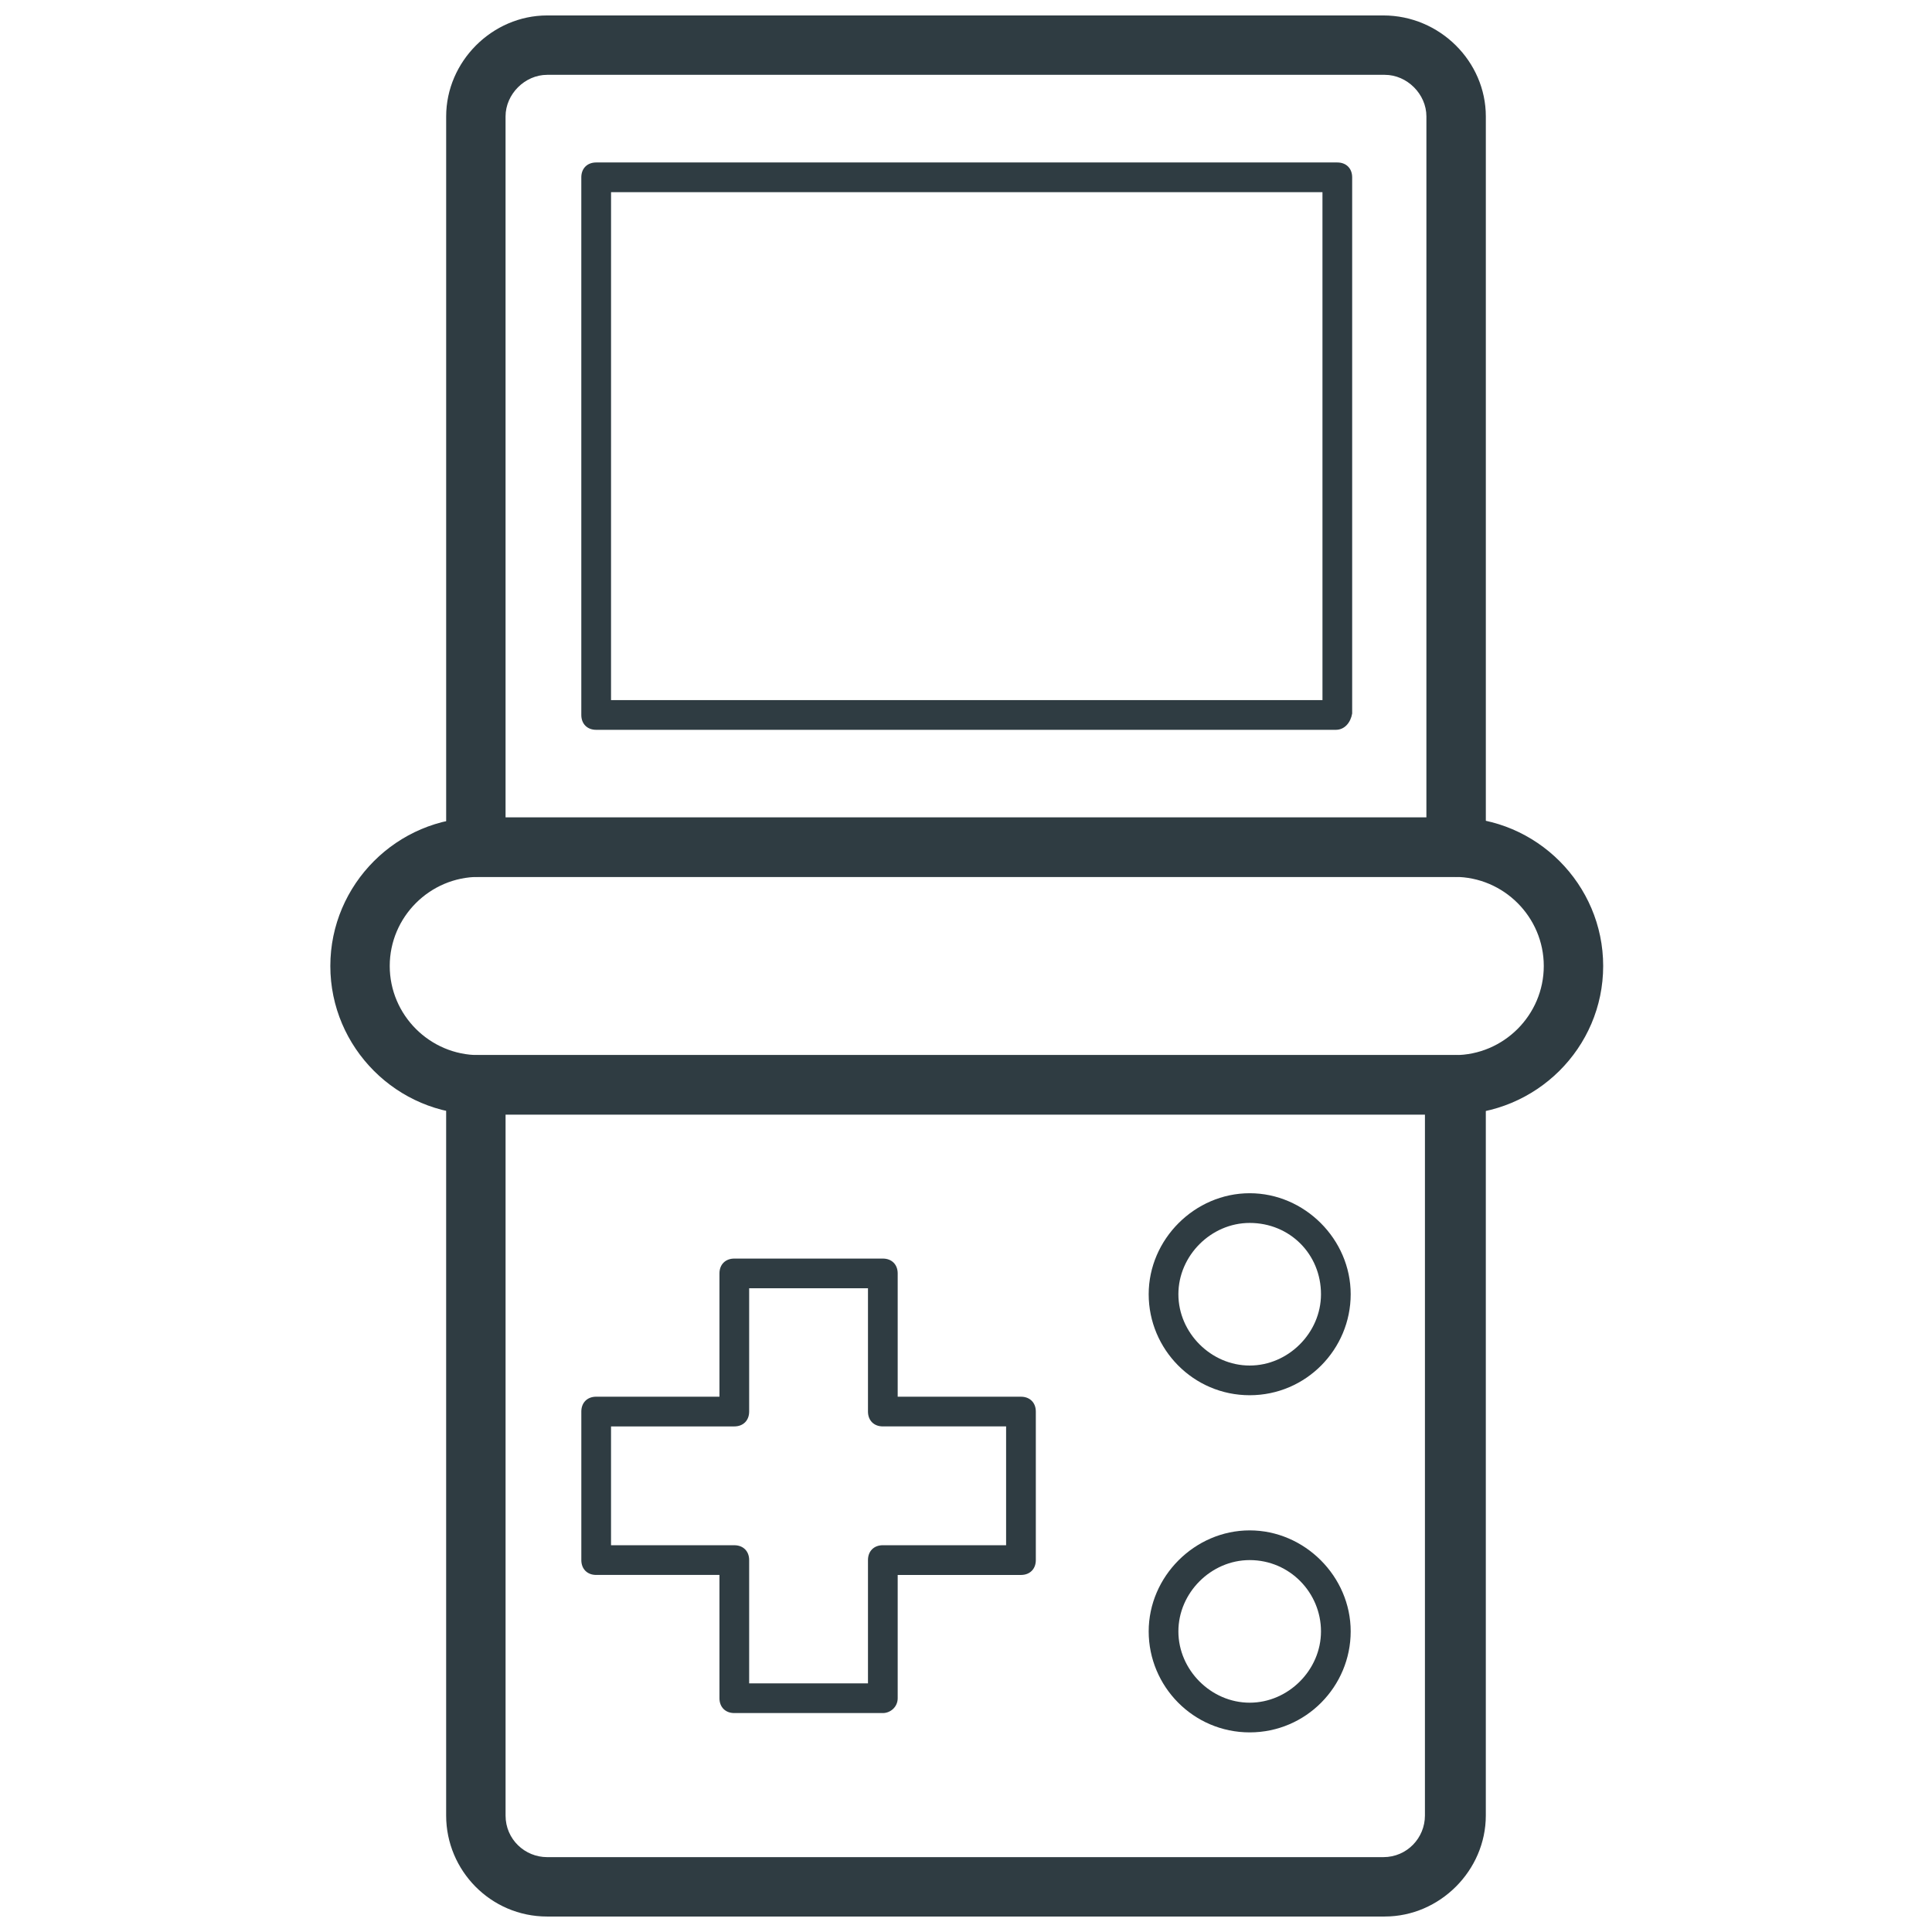
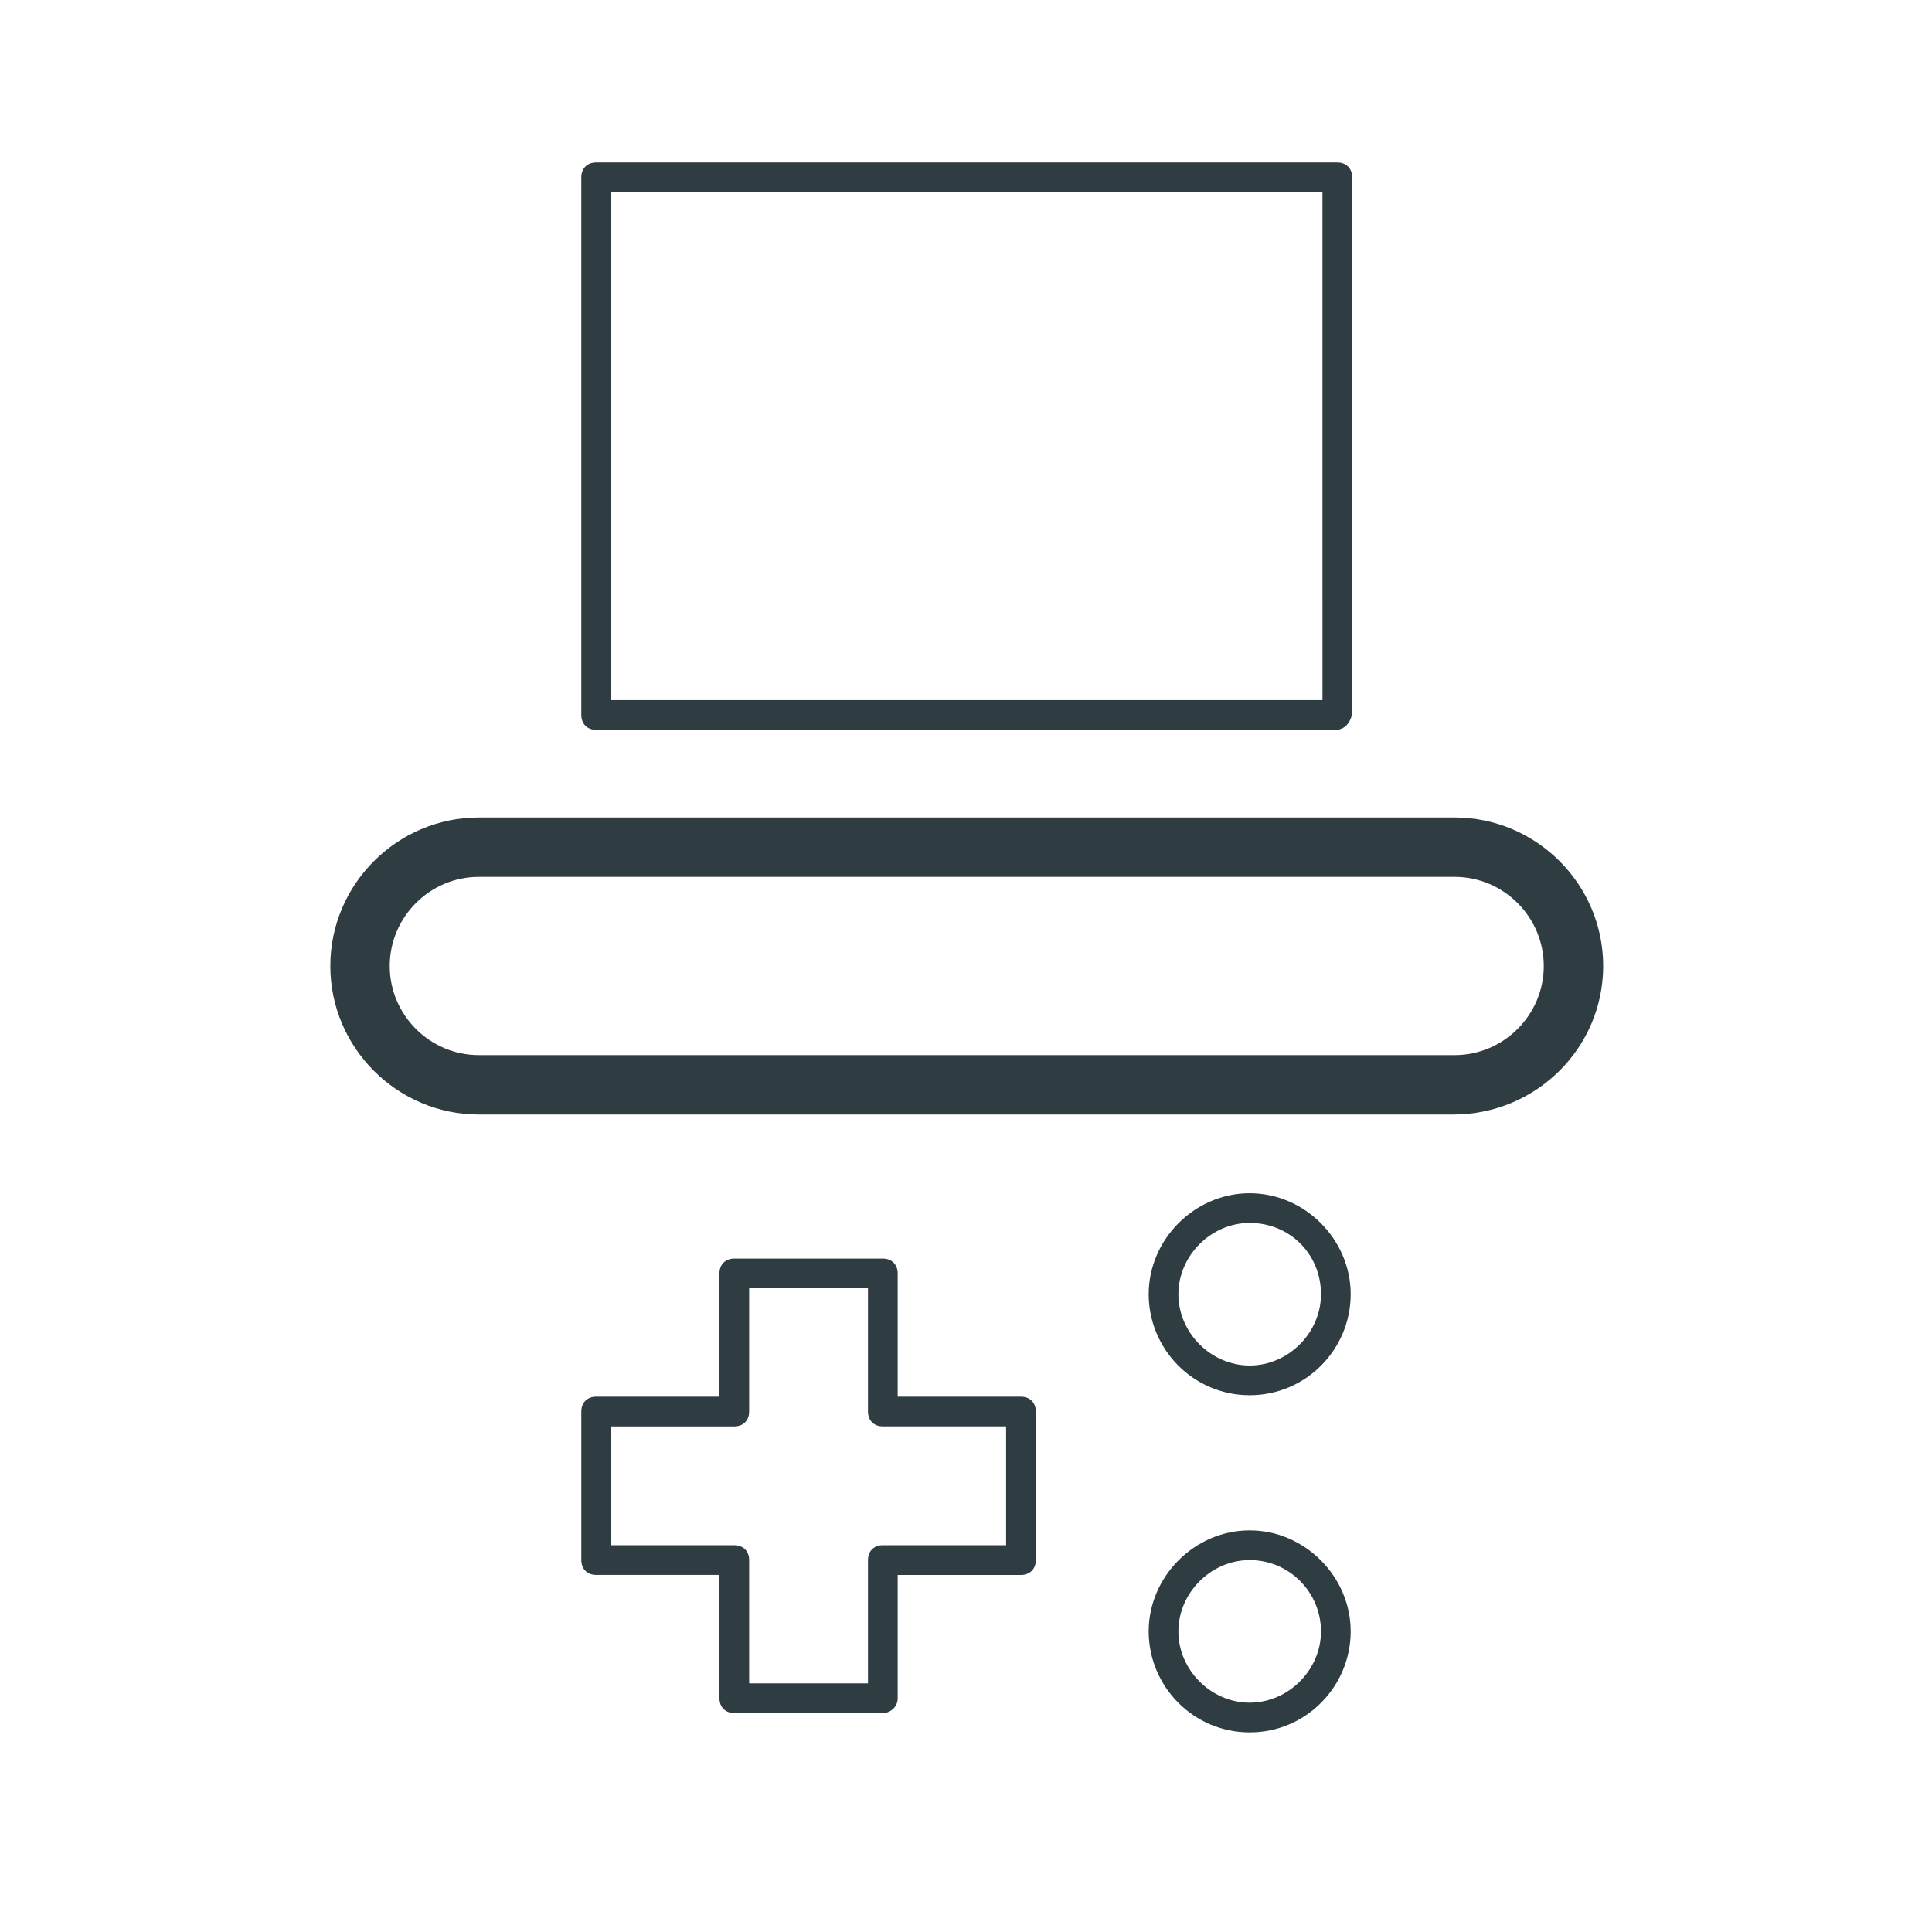
<svg xmlns="http://www.w3.org/2000/svg" width="800px" height="800px" version="1.1" viewBox="144 144 512 512">
  <defs>
    <clipPath id="b">
      <path d="m262 148.09h276v228.91h-276z" />
    </clipPath>
    <clipPath id="a">
      <path d="m262 423h276v228.9h-276z" />
    </clipPath>
  </defs>
-   <path d="m529.1 439.36h-258.2c-21.648 0-39.359-17.711-39.359-39.359s17.711-39.359 39.359-39.359h258.6c21.648 0 39.359 17.711 39.359 39.359-0.004 21.648-17.715 39.359-39.754 39.359zm-258.2-62.977c-12.988 0-23.617 10.629-23.617 23.617s10.629 23.617 23.617 23.617h258.6c12.988 0 23.617-10.629 23.617-23.617s-10.629-23.617-23.617-23.617z" fill="#2f3c42" />
+   <path d="m529.1 439.36h-258.2c-21.648 0-39.359-17.711-39.359-39.359s17.711-39.359 39.359-39.359h258.6c21.648 0 39.359 17.711 39.359 39.359-0.004 21.648-17.715 39.359-39.754 39.359zm-258.2-62.977c-12.988 0-23.617 10.629-23.617 23.617s10.629 23.617 23.617 23.617h258.6c12.988 0 23.617-10.629 23.617-23.617s-10.629-23.617-23.617-23.617" fill="#2f3c42" />
  <g clip-path="url(#b)">
-     <path d="m529.89 376.38h-259.78c-4.328 0-7.871-3.543-7.871-7.871v-193.65c0-14.562 12.203-26.766 26.766-26.766h221.6c14.957 0 27.156 12.203 27.156 26.766v193.65c0 4.328-3.543 7.871-7.871 7.871zm-251.91-15.746h244.03l0.004-185.78c0-5.906-5.117-11.023-11.023-11.023h-221.99c-5.906 0-11.023 5.117-11.023 11.023z" fill="#2f3c42" />
-   </g>
+     </g>
  <g clip-path="url(#a)">
-     <path d="m510.99 651.9h-221.99c-14.957 0-26.766-12.203-26.766-26.766v-193.65c0-4.328 3.543-7.871 7.871-7.871h259.78c4.328 0 7.871 3.543 7.871 7.871v193.65c0 14.562-12.199 26.762-26.766 26.762zm-233.01-212.54v185.78c0 6.297 5.117 11.02 11.02 11.02h221.6c6.297 0 11.02-5.117 11.02-11.02l0.004-185.78z" fill="#2f3c42" />
-   </g>
+     </g>
  <path d="m498 337.41h-196.01c-2.363 0-3.938-1.574-3.938-3.938v-142.48c0-2.363 1.574-3.938 3.938-3.938h196.41c2.363 0 3.938 1.574 3.938 3.938v142.09c-0.395 2.363-1.969 4.328-4.332 4.328zm-192.07-7.871h188.54l-0.004-134.61h-188.53z" fill="#2f3c42" />
  <path d="m377.96 597.98h-39.359c-2.363 0-3.938-1.574-3.938-3.938v-32.668h-32.668c-2.363 0-3.938-1.574-3.938-3.938v-39.359c0-2.363 1.574-3.938 3.938-3.938h32.668v-32.668c0-2.363 1.574-3.938 3.938-3.938h39.359c2.363 0 3.938 1.574 3.938 3.938v32.672h32.668c2.363 0 3.938 1.574 3.938 3.938v39.359c0 2.363-1.574 3.938-3.938 3.938h-32.668v32.668c0 2.359-1.969 3.934-3.938 3.934zm-35.426-7.871h31.488v-32.672c0-2.363 1.574-3.938 3.938-3.938h32.668v-31.488h-32.668c-2.363 0-3.938-1.574-3.938-3.938v-32.668h-31.488v32.672c0 2.363-1.574 3.938-3.938 3.938h-32.668v31.488h32.668c2.363 0 3.938 1.574 3.938 3.938z" fill="#2f3c42" />
  <path d="m475.18 513.75c-14.957 0-26.766-12.203-26.766-26.766s12.203-26.766 26.766-26.766 26.766 12.203 26.766 26.766-11.809 26.766-26.766 26.766zm0-45.66c-10.234 0-18.895 8.66-18.895 18.895s8.66 18.895 18.895 18.895 18.895-8.66 18.895-18.895c0-10.629-8.266-18.895-18.895-18.895z" fill="#2f3c42" />
  <path d="m475.18 603.1c-14.957 0-26.766-12.203-26.766-26.766s12.203-26.766 26.766-26.766 26.766 12.203 26.766 26.766-11.809 26.766-26.766 26.766zm0-45.66c-10.234 0-18.895 8.66-18.895 18.895s8.66 18.895 18.895 18.895 18.895-8.66 18.895-18.895-8.266-18.895-18.895-18.895z" fill="#2f3c42" />
</svg>